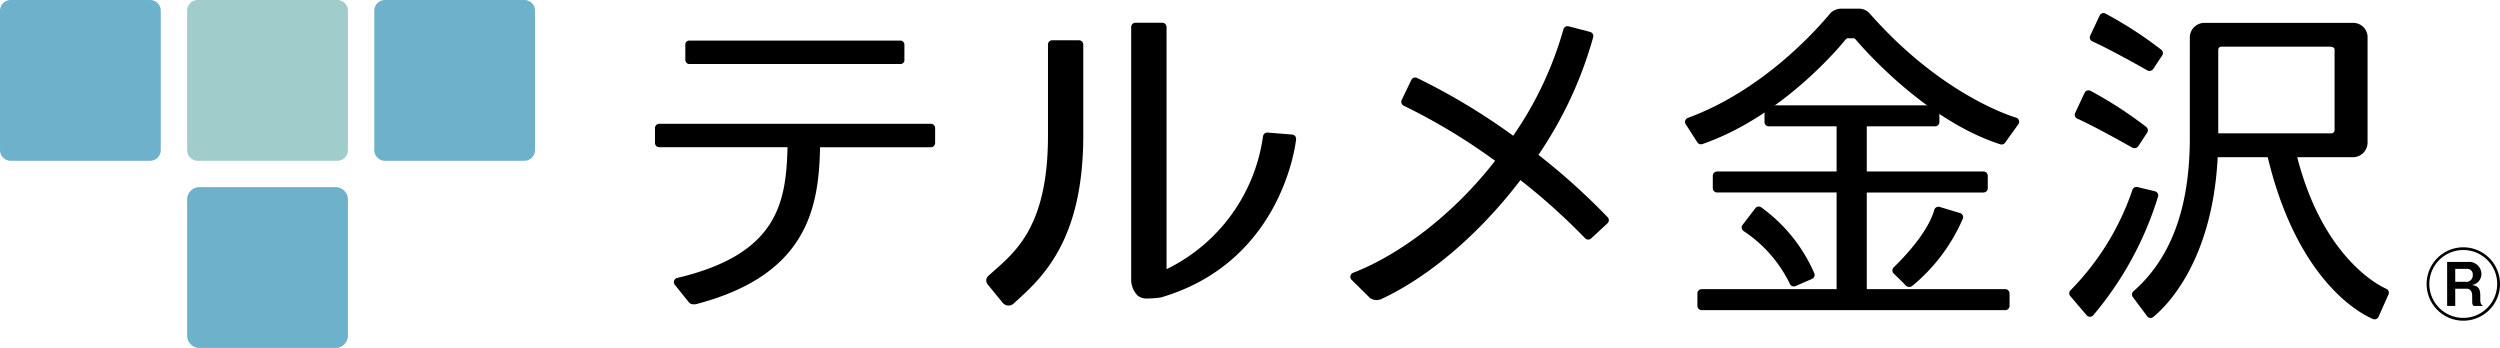
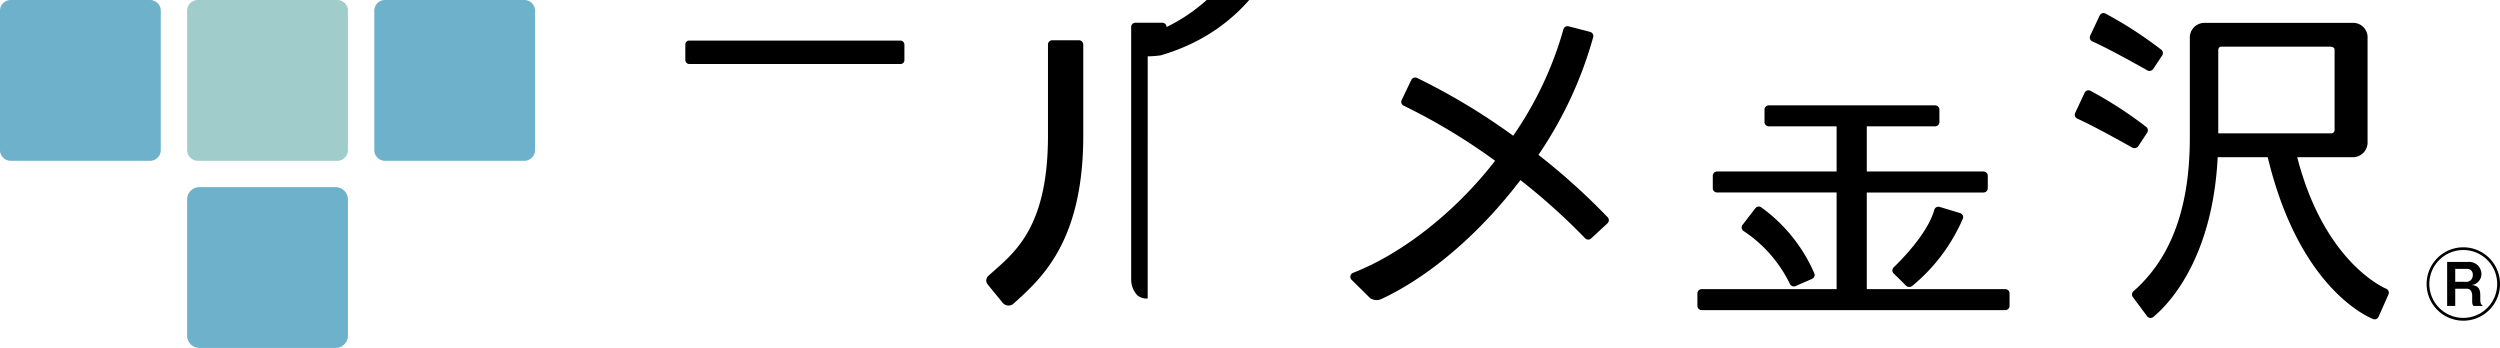
<svg xmlns="http://www.w3.org/2000/svg" width="247" height="34.375" viewBox="0 0 247 34.375">
  <g id="グループ_4" data-name="グループ 4" transform="translate(0 0)">
    <path id="長方形_2" data-name="長方形 2" d="M1.061,0H14.823a1.061,1.061,0,0,1,1.061,1.061V14.829a1.058,1.058,0,0,1-1.058,1.058H1.058A1.058,1.058,0,0,1,0,14.829V1.061A1.061,1.061,0,0,1,1.061,0Z" transform="translate(0 0)" fill="#6db1cb" />
    <path id="長方形_3" data-name="長方形 3" d="M1.061,0H14.828a1.061,1.061,0,0,1,1.061,1.061V14.826a1.061,1.061,0,0,1-1.061,1.061H1.06A1.06,1.06,0,0,1,0,14.827V1.061A1.061,1.061,0,0,1,1.061,0Z" transform="translate(18.488 0)" fill="#a0cdcb" />
    <path id="長方形_4" data-name="長方形 4" d="M1.059,0H14.823a1.059,1.059,0,0,1,1.059,1.059V14.828a1.059,1.059,0,0,1-1.059,1.059H1.06A1.06,1.06,0,0,1,0,14.827V1.059A1.059,1.059,0,0,1,1.059,0Z" transform="translate(36.98 0)" fill="#6db1cb" />
    <path id="パス_79" data-name="パス 79" d="M30.725,31.945a1.218,1.218,0,0,0,1.222-1.217V17.278a1.219,1.219,0,0,0-1.222-1.217H17.281a1.219,1.219,0,0,0-1.223,1.217V30.728a1.218,1.218,0,0,0,1.223,1.217Z" transform="translate(2.429 2.43)" fill="#6db1cb" />
    <rect id="長方形_5" data-name="長方形 5" width="21.644" height="2.314" rx="0.368" transform="translate(67.711 4.01)" />
-     <path id="パス_80" data-name="パス 80" d="M59.545,28.247l-1.384-1.725a.424.424,0,0,1,.241-.667c9.893-2.338,10.766-7.374,10.9-12.916H56.632a.423.423,0,0,1-.423-.424V11.048a.422.422,0,0,1,.423-.423H83.463a.422.422,0,0,1,.424.423v1.468a.423.423,0,0,1-.424.424H72.519C72.4,19,71.2,25.518,60.453,28.394c-.048.013-.619.214-.907-.147" transform="translate(8.504 1.607)" />
    <path id="パス_81" data-name="パス 81" d="M86.267,29.4l-1.5-1.836a.618.618,0,0,1,.127-.873c2.318-2.117,5.842-4.432,5.842-13.8V3.878a.422.422,0,0,1,.423-.423H93.8a.422.422,0,0,1,.423.423v9.009c0,10.71-4.352,14.271-6.933,16.628a.754.754,0,0,1-1.027-.119" transform="translate(12.804 0.523)" />
-     <path id="パス_82" data-name="パス 82" d="M98.706,29.2a1.5,1.5,0,0,1-.968-.268,2.236,2.236,0,0,1-.664-1.576V2.375a.424.424,0,0,1,.424-.424h2.647a.423.423,0,0,1,.424.424V26.3a17.242,17.242,0,0,0,9.526-13.1.443.443,0,0,1,.426-.4l2.461.2a.424.424,0,0,1,.387.461c-.012.12-1.231,12.089-13.37,15.635a9.566,9.566,0,0,1-1.292.1" transform="translate(14.686 0.295)" />
+     <path id="パス_82" data-name="パス 82" d="M98.706,29.2a1.5,1.5,0,0,1-.968-.268,2.236,2.236,0,0,1-.664-1.576V2.375a.424.424,0,0,1,.424-.424h2.647a.423.423,0,0,1,.424.424a17.242,17.242,0,0,0,9.526-13.1.443.443,0,0,1,.426-.4l2.461.2a.424.424,0,0,1,.387.461c-.012.12-1.231,12.089-13.37,15.635a9.566,9.566,0,0,1-1.292.1" transform="translate(14.686 0.295)" />
    <path id="パス_83" data-name="パス 83" d="M117.8,29.078l-1.778-1.757a.422.422,0,0,1,.131-.708c4.561-1.763,9.89-5.731,14.032-11.067a59.461,59.461,0,0,0-9.03-5.443.424.424,0,0,1-.2-.565l.95-1.978a.425.425,0,0,1,.565-.2,62.988,62.988,0,0,1,9.5,5.71,35.114,35.114,0,0,0,4.962-10.506.423.423,0,0,1,.409-.317.38.38,0,0,1,.107.014l2.124.551a.422.422,0,0,1,.258.2.416.416,0,0,1,.045.32,39.266,39.266,0,0,1-5.409,11.628,64.674,64.674,0,0,1,6.841,6.166.422.422,0,0,1-.023.6l-1.611,1.491a.422.422,0,0,1-.6-.023,62.91,62.91,0,0,0-6.386-5.74c-4.038,5.3-9,9.538-13.718,11.74a1.154,1.154,0,0,1-1.178-.112" transform="translate(17.532 0.34)" />
-     <path id="パス_84" data-name="パス 84" d="M175.884,14.166a.455.455,0,0,1-.129-.02C168.129,11.7,161.722,4.1,161.453,3.779a.42.42,0,0,0-.152-.112h-.687a1.632,1.632,0,0,0-.2.187c-.225.283-6.072,7.5-14.1,10.268a.44.44,0,0,1-.138.023.425.425,0,0,1-.356-.195l-1.149-1.788a.424.424,0,0,1,.211-.626c7.307-2.674,12.591-8.553,14.037-10.291a1.305,1.305,0,0,1,.1-.108,1.542,1.542,0,0,1,1.03-.395h1.687a1.435,1.435,0,0,1,1.088.451c7.247,8.255,14.406,10.294,14.479,10.312a.423.423,0,0,1,.231.655l-1.308,1.828a.425.425,0,0,1-.344.176" transform="translate(21.878 0.112)" />
    <path id="パス_85" data-name="パス 85" d="M146.089,29.272a.423.423,0,0,1-.424-.424V27.622a.423.423,0,0,1,.424-.423h13.33V17.65h-11.81a.423.423,0,0,1-.423-.424V16a.423.423,0,0,1,.423-.424h11.81v-4.46h-6.7a.422.422,0,0,1-.423-.423V9.466a.423.423,0,0,1,.423-.424H169.15a.424.424,0,0,1,.424.424v1.227a.423.423,0,0,1-.424.423H162.4v4.46h11.53a.424.424,0,0,1,.424.424v1.227a.424.424,0,0,1-.424.424H162.4V27.2h13.682a.422.422,0,0,1,.424.423v1.227a.423.423,0,0,1-.424.424Z" transform="translate(22.038 1.368)" />
    <path id="パス_86" data-name="パス 86" d="M154.613,25.617a.421.421,0,0,1-.393-.266,13.125,13.125,0,0,0-4.581-5.215.423.423,0,0,1-.093-.592L150.81,17.9a.424.424,0,0,1,.591-.093,15.753,15.753,0,0,1,5.241,6.52.424.424,0,0,1-.236.55l-1.634.714a.445.445,0,0,1-.158.03" transform="translate(22.613 2.681)" />
    <path id="パス_87" data-name="パス 87" d="M163.732,25.531c-.213-.234-1.224-1.212-1.224-1.212a.424.424,0,0,1-.108-.305.44.44,0,0,1,.139-.292c1.852-1.81,3.5-3.9,4-5.672a.424.424,0,0,1,.408-.309.448.448,0,0,1,.115.016l2.019.609a.419.419,0,0,1,.254.2.387.387,0,0,1,.039.321,17.685,17.685,0,0,1-5.02,6.684.486.486,0,0,1-.624-.04" transform="translate(24.569 2.684)" />
    <path id="パス_88" data-name="パス 88" d="M185.016,6.779c-.035-.022-3.646-2.07-5.426-2.861a.423.423,0,0,1-.214-.558l.935-1.987a.421.421,0,0,1,.387-.251.415.415,0,0,1,.172.037,40.058,40.058,0,0,1,5.5,3.559.423.423,0,0,1,.126.585L185.6,6.655a.452.452,0,0,1-.586.124" transform="translate(27.132 0.17)" />
    <path id="パス_89" data-name="パス 89" d="M183.726,13.41c-.035-.022-3.646-2.07-5.426-2.861a.423.423,0,0,1-.214-.558L179.021,8a.421.421,0,0,1,.387-.251.415.415,0,0,1,.172.037,40.06,40.06,0,0,1,5.5,3.559.423.423,0,0,1,.125.585l-.888,1.353a.452.452,0,0,1-.586.124" transform="translate(26.937 1.173)" />
-     <path id="パス_90" data-name="パス 90" d="M179.618,28.871a.422.422,0,0,1-.314-.14l-1.618-1.9a.415.415,0,0,1,0-.562,25.994,25.994,0,0,0,6.128-9.922.426.426,0,0,1,.408-.306.408.408,0,0,1,.112.015l1.721.419a.422.422,0,0,1,.295.52,33.2,33.2,0,0,1-6.408,11.732.426.426,0,0,1-.315.144Z" transform="translate(26.865 2.427)" />
    <path id="パス_91" data-name="パス 91" d="M206.933,31.252a.429.429,0,0,1-.172-.036c-.3-.135-7.235-2.84-10.389-15.981h-4.944c-.516,10.211-4.987,14.654-6.361,15.782a.428.428,0,0,1-.269.1l-.046,0a.424.424,0,0,1-.288-.16l-1.415-1.9a.429.429,0,0,1,.066-.587c4.508-3.955,5.56-9.888,5.56-15.192V3.488a1.449,1.449,0,0,1,1.506-1.524h14.548a1.42,1.42,0,0,1,1.506,1.494V13.713a1.455,1.455,0,0,1-1.521,1.522h-5.428c2.7,10.522,8.744,12.972,8.8,13a.423.423,0,0,1,.216.558L207.321,31a.424.424,0,0,1-.235.225.415.415,0,0,1-.153.029m-3.957-18.74v-7.9c0-.3-.417-.3-.417-.3h-10.8s-.275,0-.275.363v8.2H202.6a.33.33,0,0,0,.375-.37" transform="translate(27.68 0.297)" />
    <path id="パス_92" data-name="パス 92" d="M211.866,28.473a3.625,3.625,0,1,1,3.629-3.629,3.619,3.619,0,0,1-3.629,3.629m0-6.981a3.352,3.352,0,1,0,3.351,3.353,3.341,3.341,0,0,0-3.351-3.353m1.025,5.525c-.077-.076-.144-.143-.144-.459V26.03c0-.314-.1-.717-.555-.717h-1.12v1.7h-.8V22.669h2.04a1.214,1.214,0,0,1,1.349,1.178,1.09,1.09,0,0,1-.957,1.1c.431.058.843.183.843,1v.44c0,.441.124.527.277.632Zm-.68-3.667h-1.139v1.283h1.014a.636.636,0,0,0,.718-.68.547.547,0,0,0-.594-.6" transform="translate(31.505 3.211)" />
  </g>
</svg>